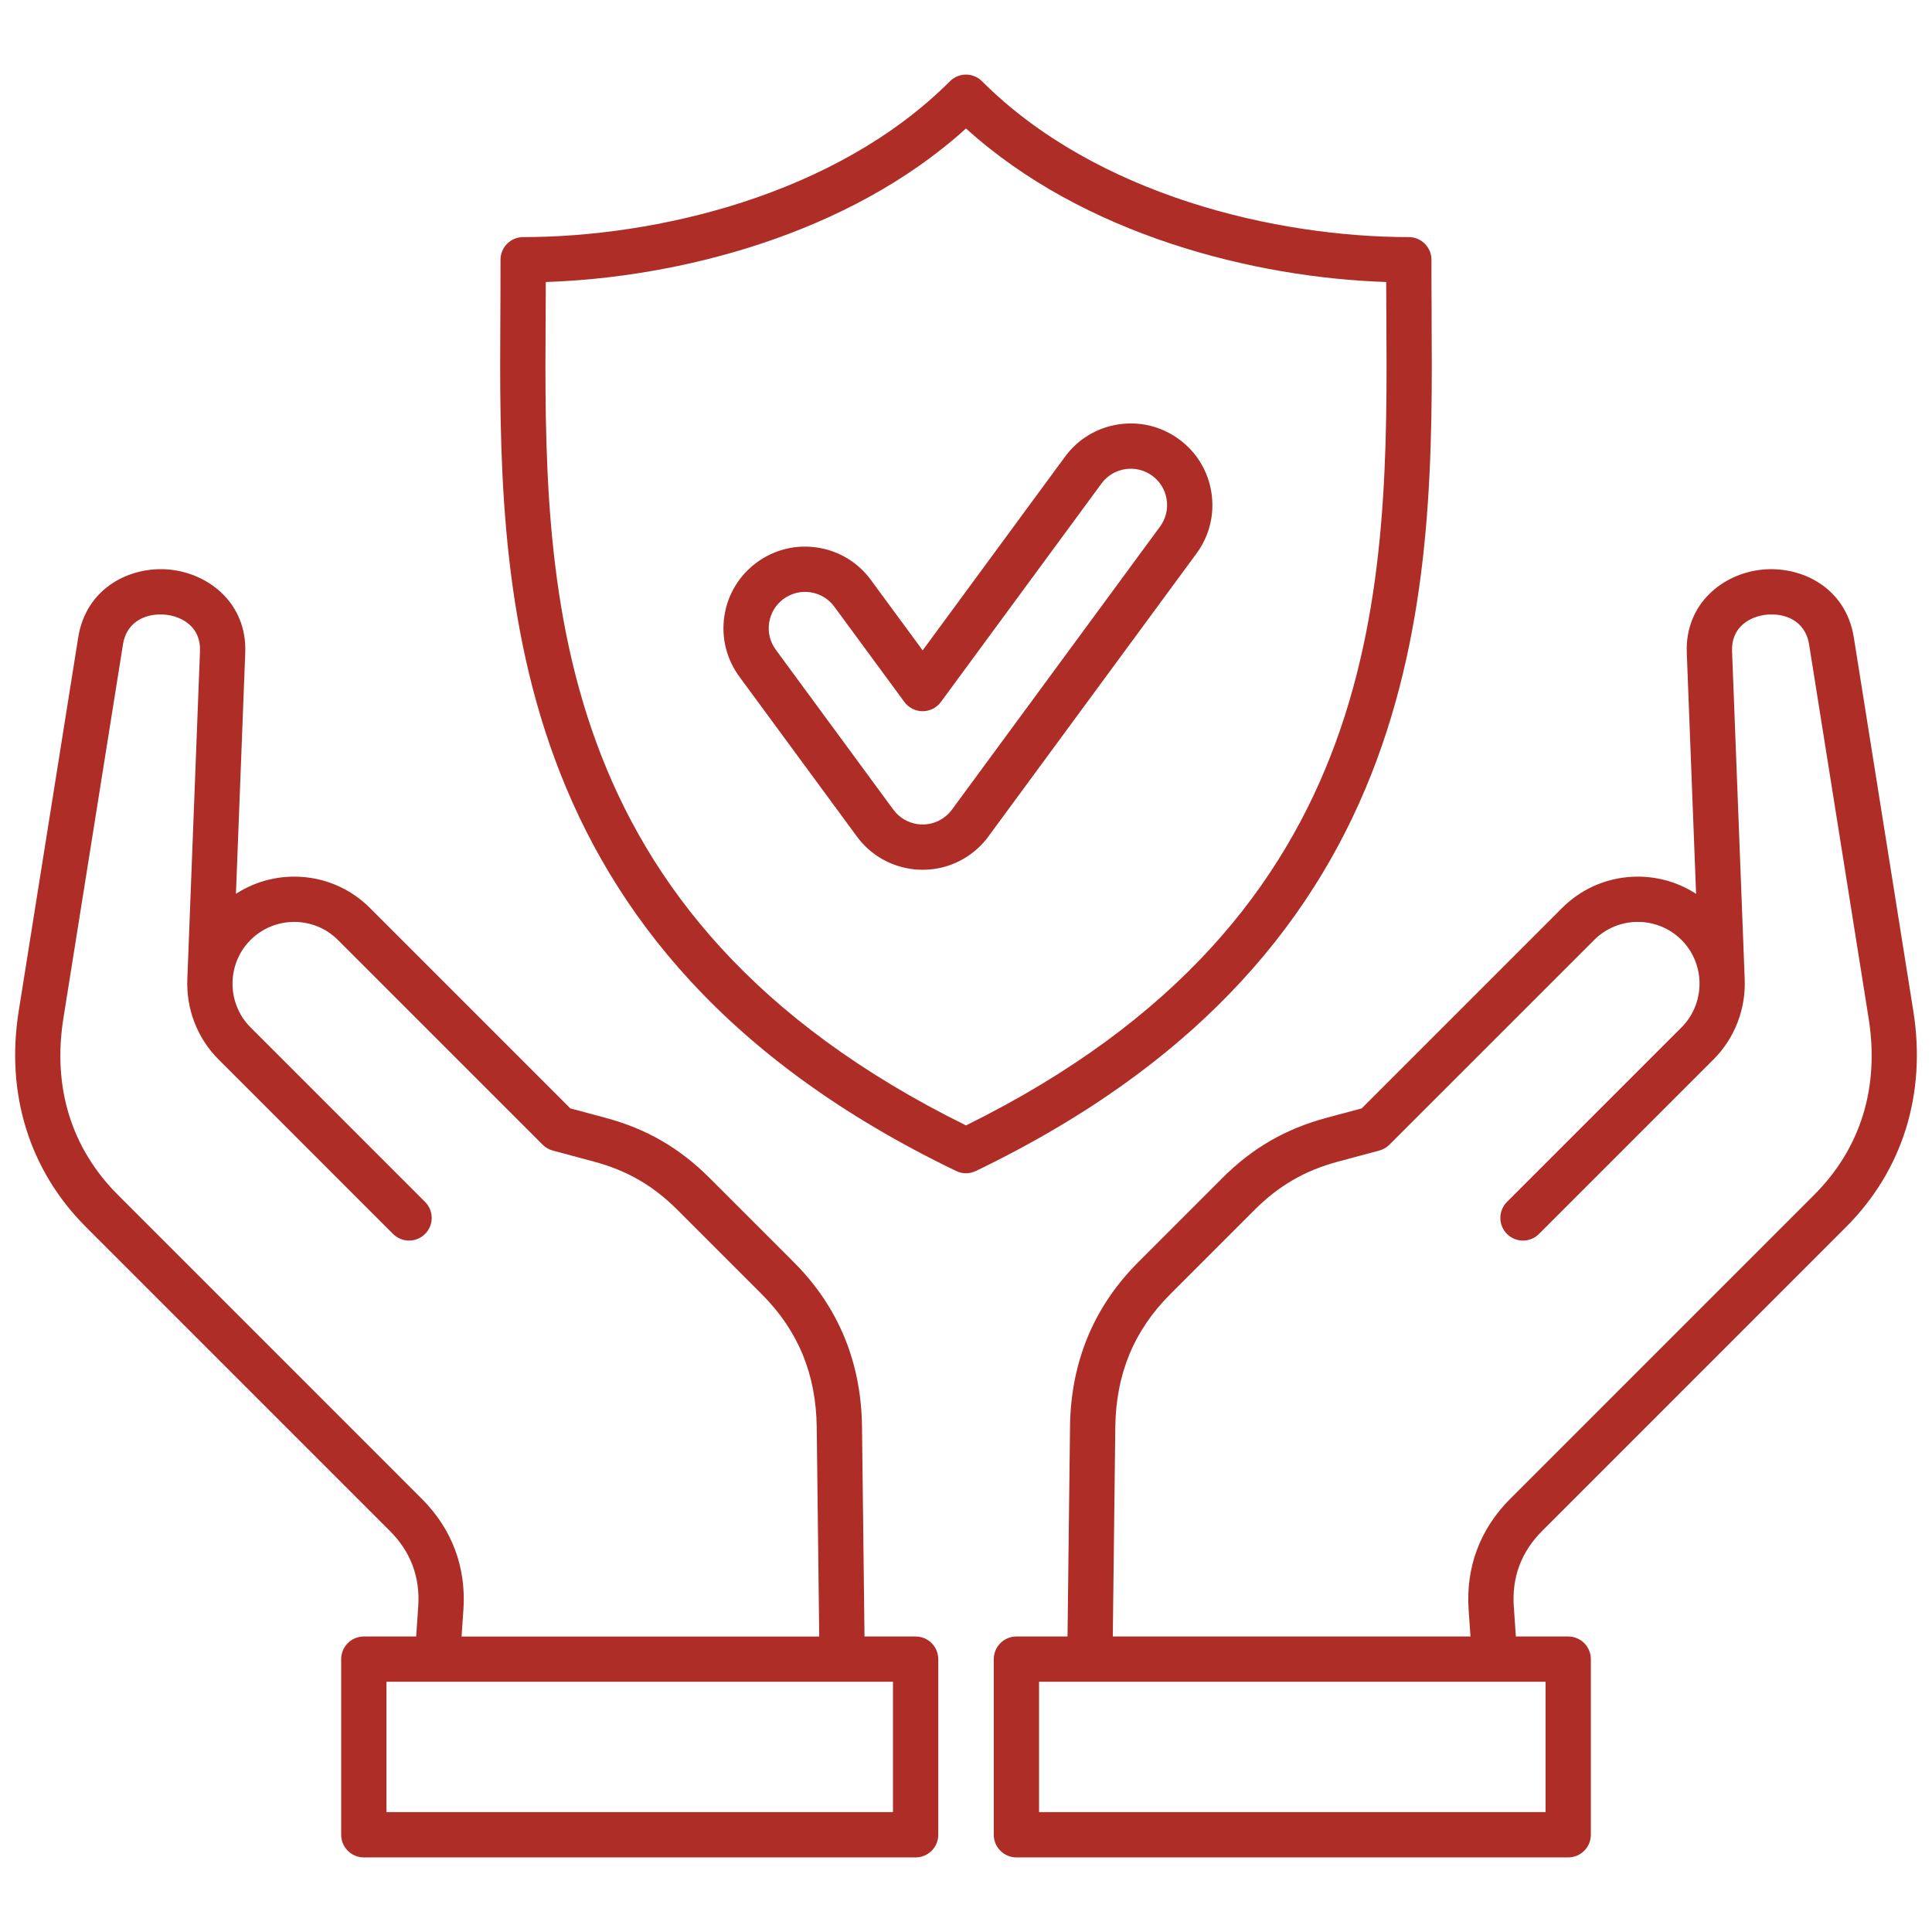
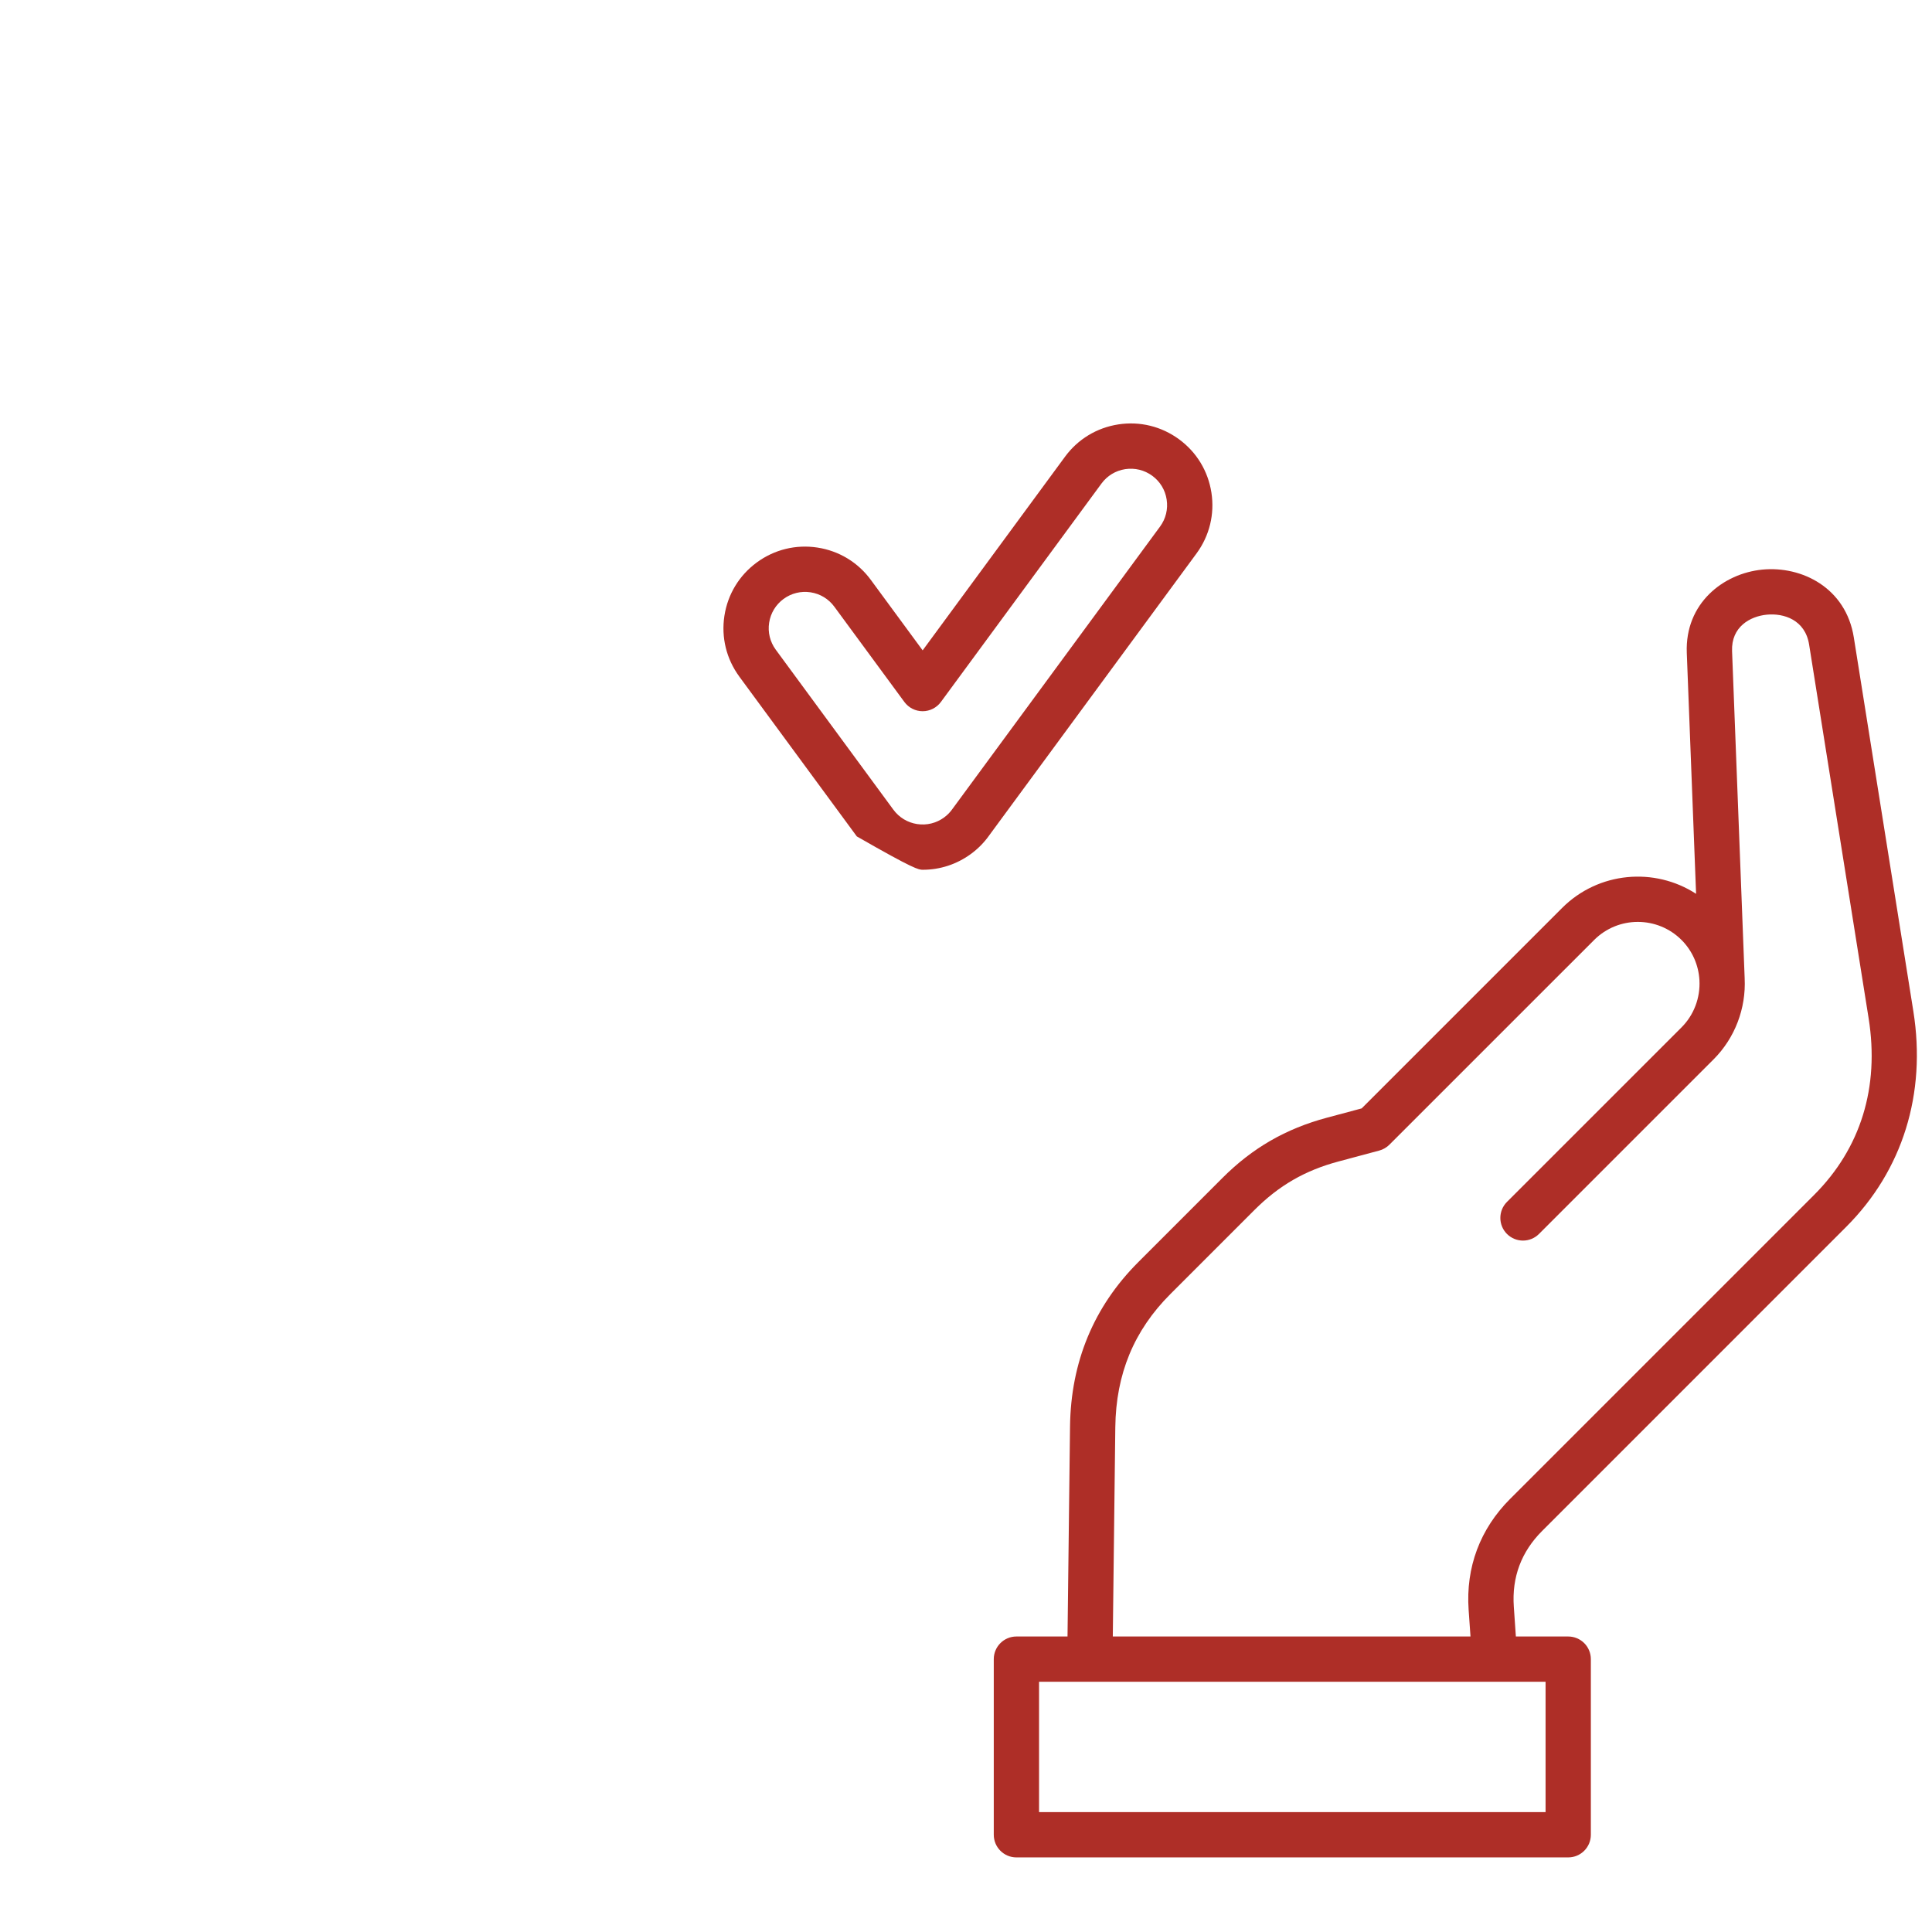
<svg xmlns="http://www.w3.org/2000/svg" width="64" height="64" viewBox="0 0 64 64" fill="none">
-   <path d="M39.056 14.551C38.474 14.124 37.76 13.949 37.046 14.059C36.333 14.169 35.704 14.55 35.278 15.132L30.564 21.544L28.85 19.213C28.423 18.63 27.795 18.249 27.081 18.139C26.367 18.029 25.653 18.204 25.071 18.631C24.488 19.058 24.107 19.686 23.997 20.4C23.887 21.113 24.062 21.827 24.489 22.41C24.489 22.41 24.489 22.41 24.489 22.411L28.383 27.707C28.81 28.289 29.438 28.67 30.152 28.78C30.291 28.802 30.431 28.812 30.569 28.812C31.14 28.812 31.693 28.632 32.162 28.289C32.399 28.115 32.605 27.906 32.773 27.667L39.639 18.33C40.066 17.747 40.24 17.033 40.13 16.32C40.02 15.606 39.639 14.977 39.056 14.551ZM38.429 17.442L31.56 26.785C31.557 26.789 31.553 26.794 31.55 26.799C31.475 26.906 31.383 27 31.275 27.079C31.016 27.269 30.698 27.347 30.38 27.298C30.062 27.249 29.783 27.079 29.592 26.819L25.698 21.522C25.508 21.263 25.43 20.945 25.479 20.628C25.528 20.31 25.698 20.03 25.957 19.84C26.217 19.65 26.534 19.573 26.852 19.621C27.17 19.67 27.45 19.84 27.64 20.1L29.959 23.254C30.101 23.446 30.325 23.56 30.564 23.56C30.802 23.56 31.026 23.446 31.168 23.254L36.487 16.019C36.677 15.76 36.957 15.59 37.274 15.541C37.592 15.493 37.91 15.57 38.169 15.76C38.429 15.95 38.599 16.23 38.647 16.548C38.696 16.866 38.619 17.183 38.429 17.442L38.429 17.442Z" fill="#AE2E27" />
+   <path d="M39.056 14.551C38.474 14.124 37.76 13.949 37.046 14.059C36.333 14.169 35.704 14.55 35.278 15.132L30.564 21.544L28.85 19.213C28.423 18.63 27.795 18.249 27.081 18.139C26.367 18.029 25.653 18.204 25.071 18.631C24.488 19.058 24.107 19.686 23.997 20.4C23.887 21.113 24.062 21.827 24.489 22.41C24.489 22.41 24.489 22.41 24.489 22.411L28.383 27.707C30.291 28.802 30.431 28.812 30.569 28.812C31.14 28.812 31.693 28.632 32.162 28.289C32.399 28.115 32.605 27.906 32.773 27.667L39.639 18.33C40.066 17.747 40.24 17.033 40.13 16.32C40.02 15.606 39.639 14.977 39.056 14.551ZM38.429 17.442L31.56 26.785C31.557 26.789 31.553 26.794 31.55 26.799C31.475 26.906 31.383 27 31.275 27.079C31.016 27.269 30.698 27.347 30.38 27.298C30.062 27.249 29.783 27.079 29.592 26.819L25.698 21.522C25.508 21.263 25.43 20.945 25.479 20.628C25.528 20.31 25.698 20.03 25.957 19.84C26.217 19.65 26.534 19.573 26.852 19.621C27.17 19.67 27.45 19.84 27.64 20.1L29.959 23.254C30.101 23.446 30.325 23.56 30.564 23.56C30.802 23.56 31.026 23.446 31.168 23.254L36.487 16.019C36.677 15.76 36.957 15.59 37.274 15.541C37.592 15.493 37.91 15.57 38.169 15.76C38.429 15.95 38.599 16.23 38.647 16.548C38.696 16.866 38.619 17.183 38.429 17.442L38.429 17.442Z" fill="#AE2E27" />
  <path d="M61.41 21.115C61.148 19.47 59.686 18.741 58.377 18.869C57.087 18.997 55.814 19.984 55.877 21.626L56.185 29.609C54.811 28.717 52.95 28.873 51.747 30.077L45.107 36.717L43.953 37.026C42.59 37.392 41.49 38.026 40.492 39.024L37.707 41.81C36.232 43.284 35.472 45.118 35.446 47.259L35.363 54.211H33.67C33.256 54.211 32.92 54.547 32.92 54.961V60.779C32.92 61.193 33.256 61.529 33.67 61.529H51.949C52.363 61.529 52.699 61.193 52.699 60.779V54.961C52.699 54.762 52.62 54.571 52.48 54.431C52.339 54.29 52.148 54.211 51.949 54.211H50.215L50.147 53.222C50.079 52.248 50.395 51.404 51.086 50.714L61.156 40.643C63.027 38.772 63.818 36.234 63.382 33.498L61.41 21.115L61.41 21.115ZM51.199 55.711V60.029H34.42V55.711H51.199ZM60.096 39.582L50.025 49.653C49.028 50.65 48.553 51.92 48.65 53.326L48.712 54.211H36.863L36.946 47.277C36.967 45.517 37.563 44.075 38.768 42.87L41.553 40.085C42.368 39.27 43.228 38.773 44.341 38.475L45.689 38.114C45.816 38.08 45.932 38.013 46.025 37.92L52.808 31.138C53.606 30.339 54.905 30.34 55.703 31.138C56.057 31.492 56.268 31.965 56.296 32.47C56.328 33.054 56.112 33.624 55.703 34.033L49.92 39.815C49.628 40.108 49.628 40.583 49.92 40.876C50.067 41.022 50.259 41.096 50.451 41.096C50.643 41.096 50.835 41.022 50.981 40.876L56.764 35.093L56.766 35.091C57.47 34.386 57.844 33.407 57.794 32.405C57.794 32.403 57.794 32.401 57.794 32.399L57.377 21.568C57.346 20.764 57.976 20.416 58.525 20.362C59.091 20.306 59.798 20.532 59.929 21.351L61.901 33.734C62.264 36.016 61.64 38.038 60.096 39.582L60.096 39.582Z" fill="#AE2E27" />
-   <path d="M47.425 10.436C47.421 9.811 47.417 9.2 47.419 8.607C47.42 8.407 47.341 8.216 47.2 8.075C47.06 7.934 46.868 7.854 46.669 7.854C42.33 7.854 36.337 6.498 32.53 2.691C32.237 2.398 31.762 2.398 31.469 2.691C27.662 6.498 21.669 7.854 17.33 7.854C17.131 7.854 16.939 7.934 16.799 8.075C16.658 8.216 16.579 8.407 16.58 8.607C16.582 9.2 16.578 9.811 16.575 10.436C16.523 19.308 16.452 31.457 31.674 38.791C31.777 38.841 31.888 38.866 32 38.866C32.111 38.866 32.222 38.841 32.325 38.791C47.547 31.457 47.476 19.307 47.424 10.436L47.425 10.436ZM32 37.281C17.959 30.348 18.023 19.32 18.075 10.445C18.077 10.072 18.079 9.704 18.08 9.342C22.441 9.198 28.092 7.796 32 4.256C35.907 7.796 41.558 9.198 45.919 9.342C45.92 9.704 45.922 10.072 45.925 10.445C45.977 19.32 46.04 30.348 32 37.281Z" fill="#AE2E27" />
-   <path d="M30.331 54.211H28.638L28.555 47.259C28.529 45.118 27.769 43.284 26.294 41.81L23.508 39.024C22.511 38.026 21.411 37.391 20.048 37.026L18.894 36.717L12.254 30.077C11.051 28.873 9.19 28.717 7.816 29.609L8.124 21.626C8.187 19.984 6.914 18.997 5.624 18.869C4.315 18.741 2.853 19.47 2.591 21.115L0.619 33.498C0.183 36.234 0.974 38.772 2.845 40.643L12.915 50.714C13.606 51.404 13.922 52.248 13.854 53.222L13.786 54.211H12.052C11.853 54.211 11.662 54.29 11.521 54.431C11.381 54.571 11.302 54.762 11.302 54.961V60.779C11.302 61.193 11.638 61.529 12.052 61.529H30.331C30.745 61.529 31.081 61.193 31.081 60.779V54.961C31.081 54.547 30.745 54.211 30.331 54.211ZM3.905 39.582C2.361 38.038 1.737 36.016 2.1 33.734L4.073 21.351C4.203 20.532 4.91 20.307 5.477 20.362C6.026 20.416 6.656 20.765 6.625 21.568L6.207 32.399V32.405C6.157 33.408 6.531 34.386 7.236 35.092L7.238 35.093L13.02 40.876C13.167 41.022 13.359 41.096 13.551 41.096C13.743 41.096 13.934 41.022 14.081 40.876C14.374 40.583 14.374 40.108 14.081 39.815L8.299 34.033C7.889 33.624 7.673 33.054 7.706 32.47C7.734 31.965 7.944 31.492 8.299 31.138C9.097 30.34 10.396 30.34 11.194 31.138L17.976 37.92C18.069 38.013 18.185 38.08 18.312 38.114L19.66 38.476C20.773 38.774 21.633 39.27 22.448 40.085L25.234 42.871C26.438 44.076 27.034 45.517 27.055 47.278L27.138 54.212H15.29L15.351 53.326C15.448 51.92 14.973 50.65 13.976 49.654L3.906 39.583L3.905 39.582ZM29.581 60.029H12.802V55.711H27.897H29.581L29.581 60.029Z" fill="#AE2E27" />
</svg>